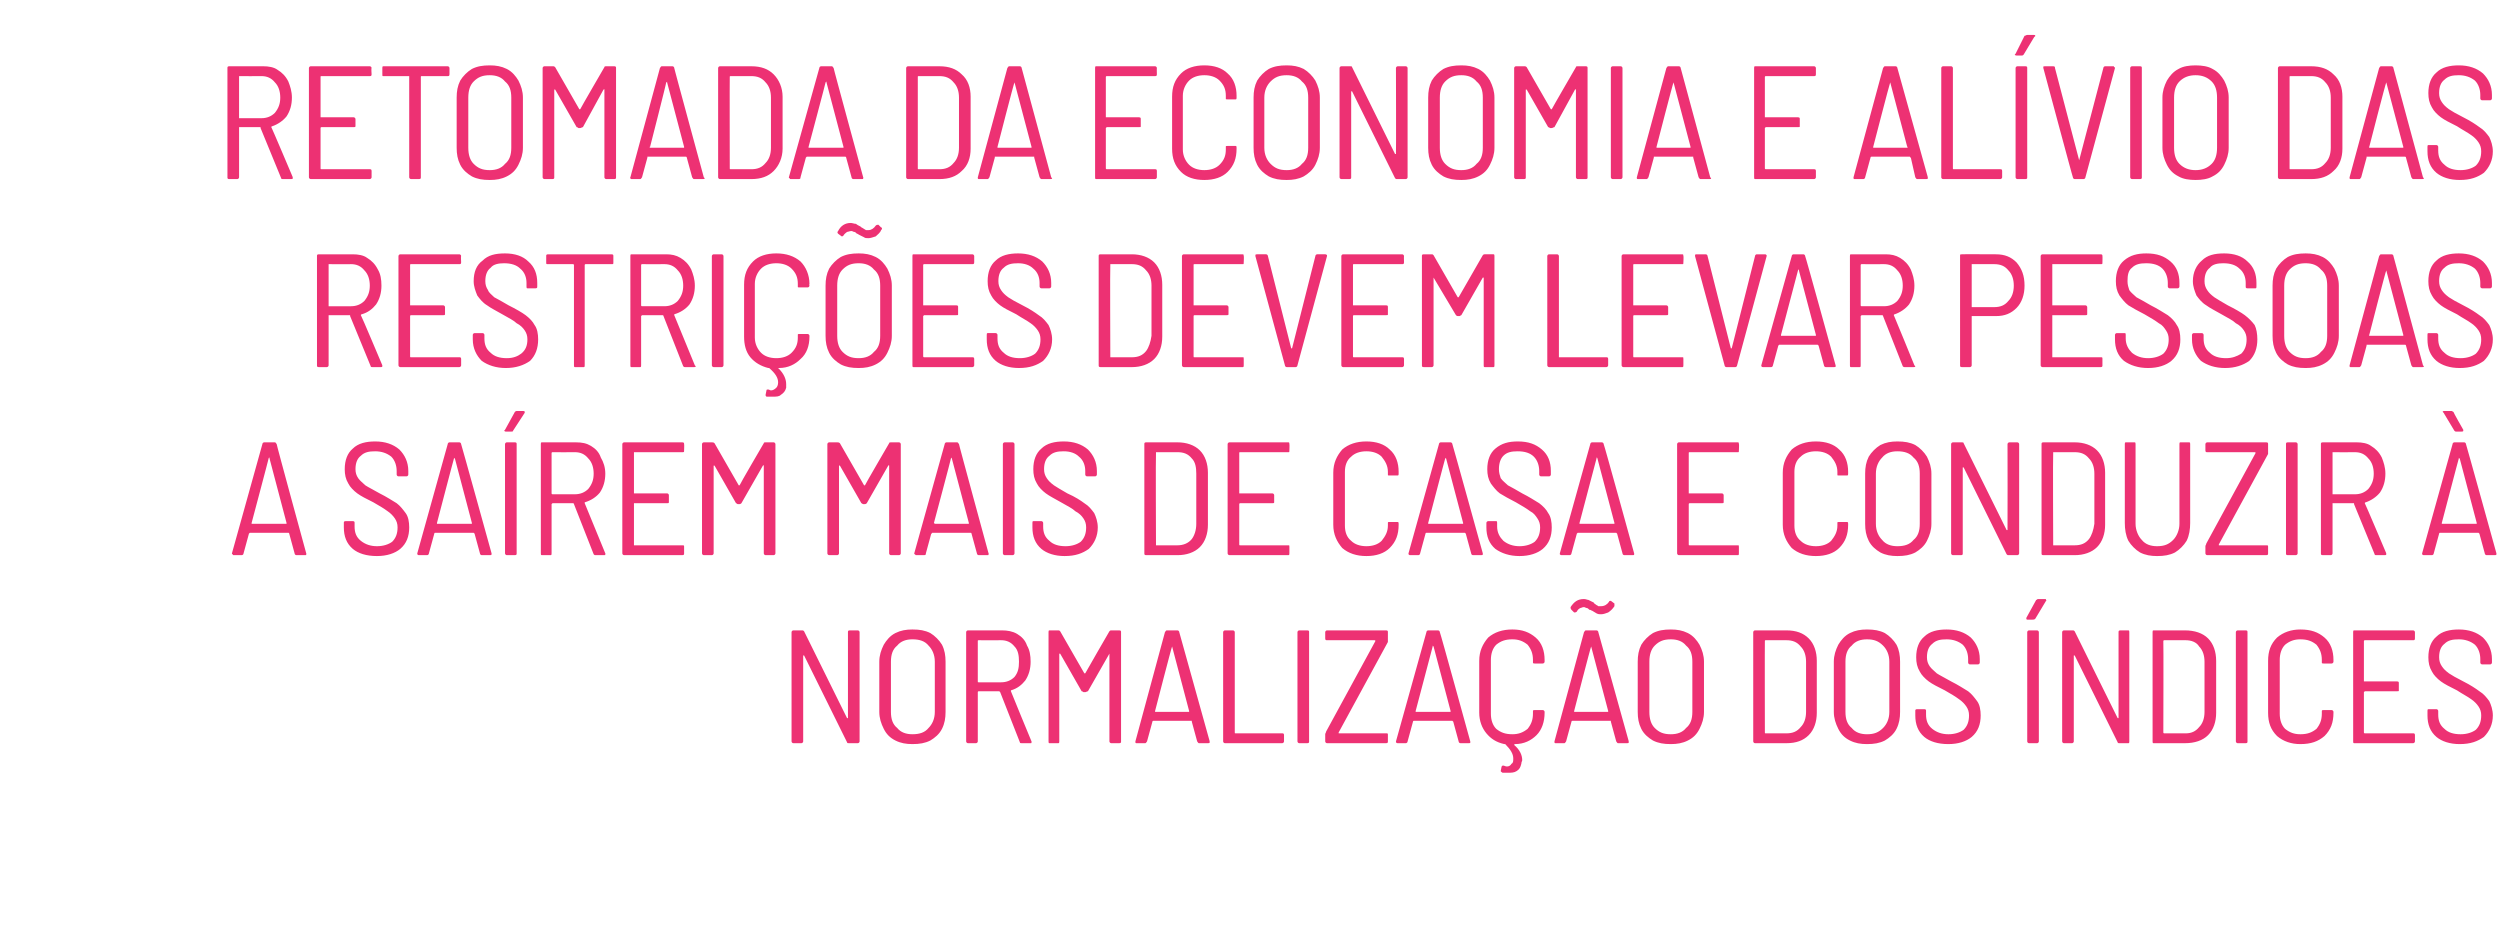
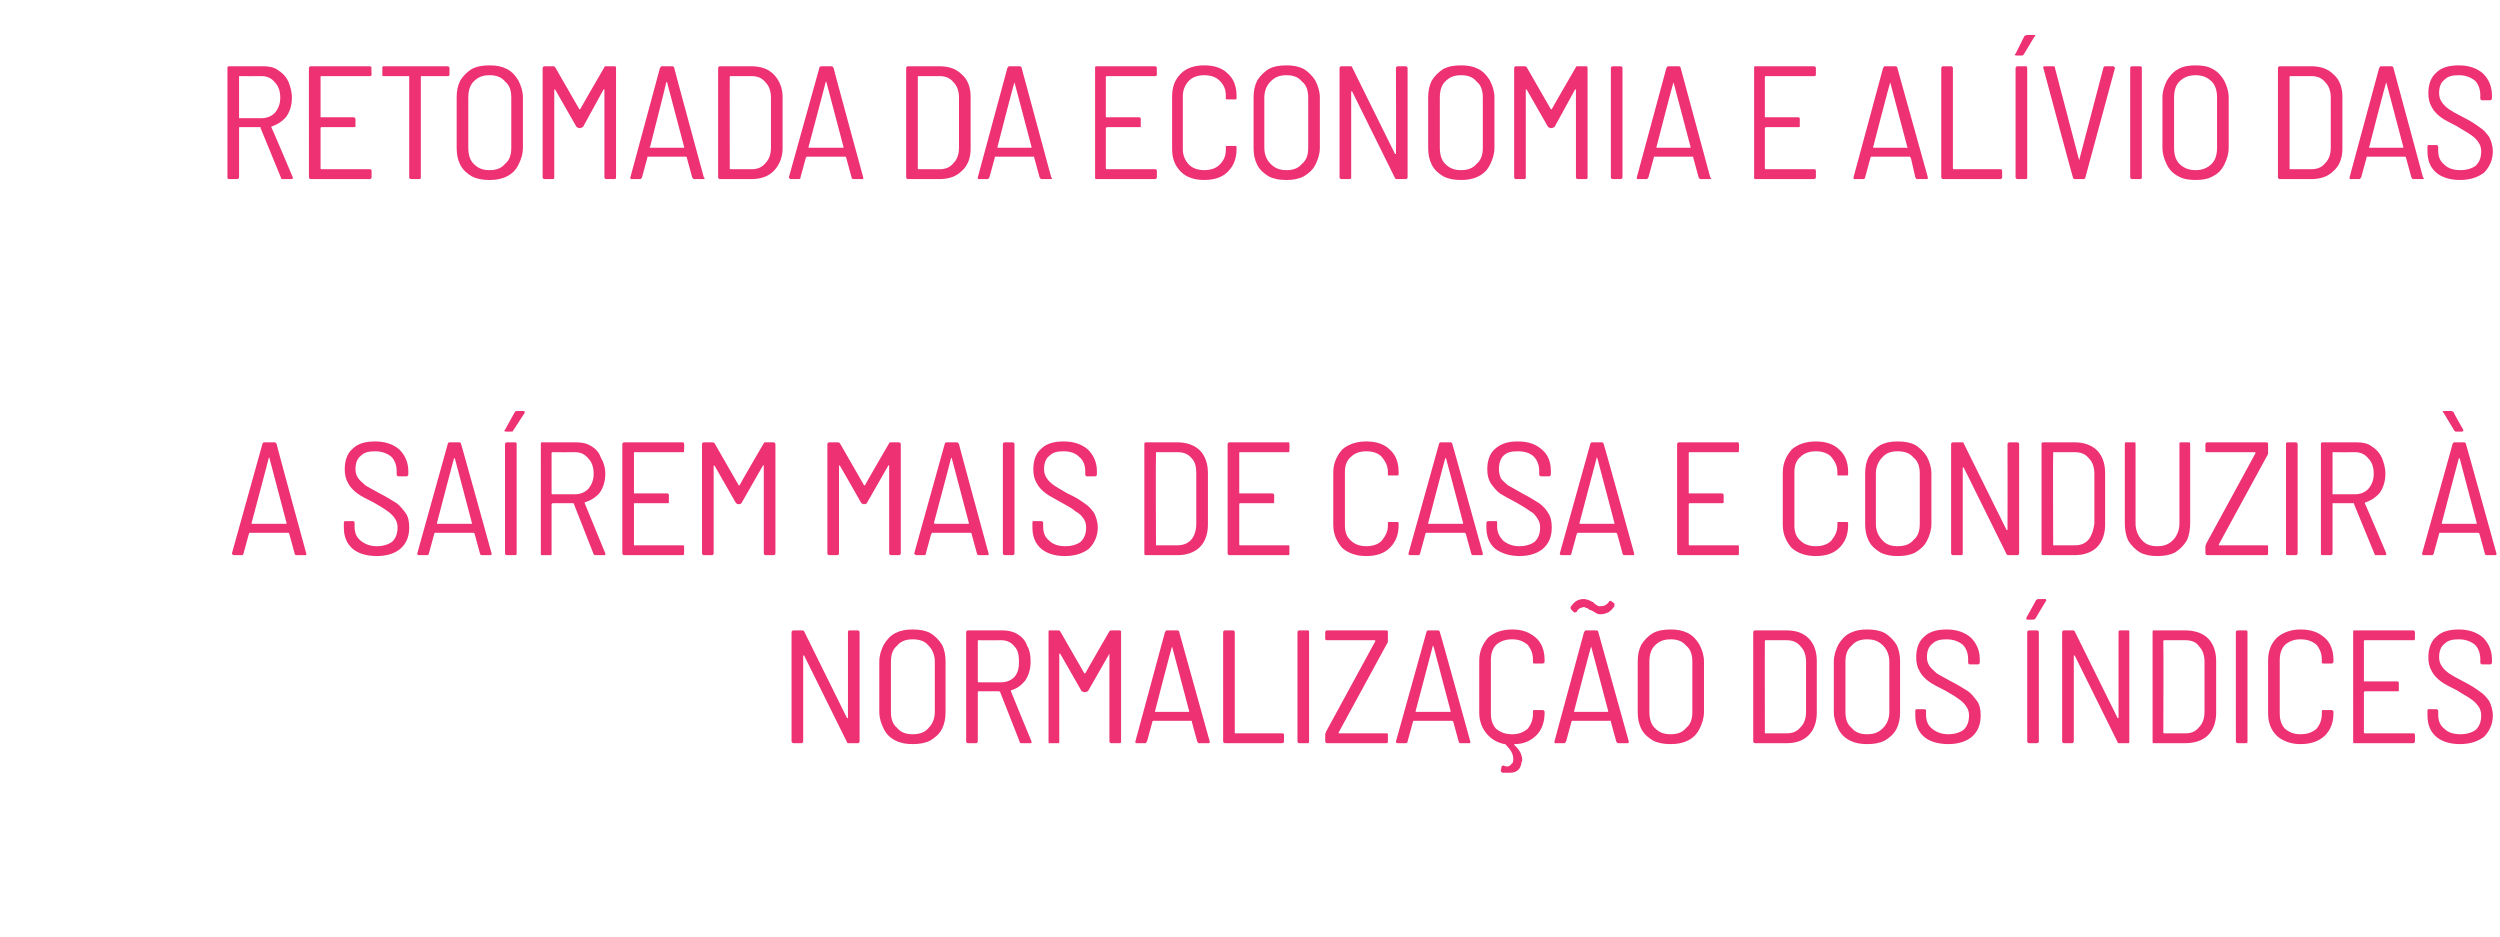
<svg xmlns="http://www.w3.org/2000/svg" version="1.1" width="279.2px" height="104.6px" viewBox="0 -2 279.2 104.6" style="top:-2px">
  <desc>Retomada da economia e alívio das restrições devem levar pessoas a saírem mais de casa e conduzir à normalização dos</desc>
  <defs />
  <g id="Polygon65858">
    <path d="m94.7 68.6c0-.1 0-.2.2-.2h.9c.1 0 .2.1.2.2v12.2c0 .1-.1.2-.2.2h-1c-.1 0-.2 0-.2-.1l-4.8-9.7h-.1v9.6c0 .1-.1.2-.2.2h-.9c-.1 0-.2-.1-.2-.2V68.6c0-.1.1-.2.2-.2h1c.1 0 .1 0 .2.1l4.8 9.7h.1v-9.6s-.02-.02 0 0zm7.2 12.5c-.7 0-1.3-.1-1.9-.4c-.6-.3-1-.7-1.3-1.3c-.3-.6-.5-1.2-.5-1.9v-5.6c0-.7.2-1.3.5-1.9c.3-.5.7-1 1.3-1.3c.6-.3 1.2-.4 1.9-.4c.8 0 1.4.1 2 .4c.5.3 1 .8 1.3 1.3c.3.6.4 1.2.4 1.9v5.6c0 .7-.1 1.3-.4 1.9c-.3.6-.8 1-1.3 1.3c-.6.3-1.2.4-2 .4zm0-1.1c.8 0 1.4-.2 1.8-.7c.4-.4.7-1 .7-1.8v-5.6c0-.8-.3-1.4-.7-1.8c-.4-.5-1-.7-1.8-.7c-.7 0-1.3.2-1.7.7c-.5.4-.7 1-.7 1.8v5.6c0 .8.2 1.4.7 1.8c.4.5 1 .7 1.7.7zm12.2 1c-.1 0-.2 0-.2-.1l-2.2-5.6l-.1-.1h-2.3c-.1 0-.1.1-.1.1v5.5c0 .1-.1.2-.2.2h-.9c-.1 0-.2-.1-.2-.2V68.6c0-.1.1-.2.2-.2h3.8c.6 0 1.2.1 1.7.4c.5.3.9.7 1.1 1.3c.3.5.4 1.1.4 1.8c0 .8-.2 1.5-.6 2.1c-.4.5-.9.9-1.6 1.1v.1c-.02 0 2.3 5.6 2.3 5.6c0 0 .02.06 0 .1c0 .1 0 .1-.1.1h-1zm-4.8-11.5c-.1 0-.1 0-.1.1v4.5c0 .1 0 .1.1.1h2.5c.6 0 1.1-.2 1.5-.6c.4-.5.5-1 .5-1.7c0-.7-.1-1.3-.5-1.7c-.4-.5-.9-.7-1.5-.7c-.04.02-2.5 0-2.5 0c0 0-.02.02 0 0zm14.6-1c.1-.1.1-.1.2-.1h.9c.2 0 .2.1.2.2v12.2c0 .1 0 .2-.2.2h-.9c-.1 0-.2-.1-.2-.2V71c0-.1 0 0 0 0l-2.4 4.2c-.1 0-.2.1-.3.1h-.2s-.1-.1-.2-.1l-2.4-4.2h-.1v9.8c0 .1 0 .2-.1.2h-1c-.1 0-.1-.1-.1-.2V68.6c0-.1 0-.2.1-.2h1c.1 0 .1 0 .2.1l2.7 4.7h.1c.01-.05 2.7-4.7 2.7-4.7c0 0-.01.03 0 0zm10 12.5c-.1 0-.1-.1-.2-.2l-.6-2.2v-.1h-4.3c-.1 0-.1.1-.1.1l-.6 2.2c-.1.1-.1.2-.2.2h-1s-.1 0-.1-.1v-.1l3.3-12.2c.1-.1.1-.2.2-.2h1.2c.1 0 .2.1.2.2l3.4 12.2s-.03.06 0 .1c0 .1-.1.1-.2.1h-1s.04 0 0 0zm-4.9-3.6v.1h3.8v-.1l-1.9-7.2v-.1v.1c-.04-.02-1.9 7.2-1.9 7.2c0 0-.03.02 0 0zm7.8 3.6c-.1 0-.2-.1-.2-.2V68.6c0-.1.1-.2.2-.2h.9c.1 0 .2.1.2.2v11.2c0 .1 0 .1.1.1h5.2c.1 0 .2 0 .2.2v.7c0 .1-.1.2-.2.2h-6.4zm8.3 0c-.1 0-.2-.1-.2-.2V68.6c0-.1.1-.2.2-.2h.9c.2 0 .2.1.2.2v12.2c0 .1 0 .2-.2.2h-.9s.01 0 0 0zm3.1 0c-.1 0-.2-.1-.2-.2v-.8c0-.1.1-.2.1-.3l5.5-10.1c0-.1 0-.1-.1-.1h-5.3c-.1 0-.2 0-.2-.2v-.7c0-.1.1-.2.2-.2h6.6c.2 0 .2.1.2.2v1.1l-5.5 10.1v.1h5.3c.2 0 .2 0 .2.2v.7c0 .1 0 .2-.2.2h-6.6s.03 0 0 0zm14.9 0c-.1 0-.2-.1-.2-.2l-.6-2.2l-.1-.1h-4.3c-.1 0-.1.1-.1.1l-.6 2.2c0 .1-.1.2-.2.2h-.9c-.1 0-.1 0-.2-.1v-.1l3.4-12.2c0-.1.1-.2.2-.2h1.1c.1 0 .2.1.2.2c.03-.04 3.4 12.2 3.4 12.2v.1c0 .1 0 .1-.2.1h-.9s-.02 0 0 0zm-5-3.6v.1h3.9v-.1l-1.9-7.2l-.1-.1v.1l-1.9 7.2s.01.02 0 0zm14.4-5.5c0 .1-.1.2-.2.2h-.9c-.1 0-.2 0-.2-.1v-.3c0-.7-.2-1.2-.6-1.7c-.5-.4-1-.6-1.7-.6c-.8 0-1.3.2-1.8.6c-.4.4-.6 1-.6 1.7v6c0 .7.2 1.3.6 1.7c.5.4 1 .6 1.8.6c.7 0 1.2-.2 1.7-.6c.4-.5.6-1 .6-1.7v-.3c0-.1.1-.1.2-.1h.9c.1 0 .2.1.2.2v.1c0 1-.3 1.9-.9 2.5c-.6.6-1.4 1-2.4 1c-.1 0-.1.1-.1.1c.6.5.9 1.1.9 1.7c0 .1-.1.2-.1.4c-.1.4-.2.6-.5.8c-.3.2-.6.2-1 .2h-.6c-.1-.1-.2-.1-.2-.2l.1-.5l.1-.1h.1c.1 0 .2.1.4.1c.2 0 .4-.1.5-.3c.2-.1.2-.3.2-.6c0-.5-.3-1-.9-1.6h-.1c-.9-.2-1.5-.6-2-1.2c-.5-.6-.8-1.4-.8-2.3v-5.8c0-1.1.4-1.9 1-2.6c.7-.6 1.6-.9 2.7-.9c1.1 0 1.9.3 2.6.9c.7.6 1 1.5 1 2.5v.2s.01.01 0 0zm8.2 9.1c-.1 0-.1-.1-.2-.2l-.6-2.2v-.1h-4.3c-.1 0-.1.1-.1.1l-.6 2.2c-.1.1-.1.2-.2.2h-1s-.1 0-.1-.1v-.1l3.3-12.2c.1-.1.1-.2.2-.2h1.2c.1 0 .2.1.2.2l3.4 12.2s-.03.06 0 .1c0 .1-.1.1-.2.1h-1s.04 0 0 0zm-4.9-3.6v.1h3.8v-.1l-1.9-7.2v-.1v.1c-.04-.02-1.9 7.2-1.9 7.2c0 0-.03.02 0 0zm3-10.8c-.2 0-.3 0-.5-.1c-.2-.1-.3-.2-.5-.3c-.1 0-.1-.1-.3-.1c-.1-.1-.2-.2-.3-.2c-.1 0-.2-.1-.3-.1c-.2 0-.3.1-.4.1c-.2.1-.3.2-.4.4c-.1.1-.2.1-.3.1l-.3-.3c-.1-.1-.1-.2-.1-.3c.4-.6.8-.9 1.5-.9c.2 0 .4.1.5.1l.6.3c0 .1.1.1.2.2c.1.1.2.1.3.2h.3c.4 0 .7-.2.9-.5c0-.1.1-.1.2-.1l.4.3v.3c-.2.3-.4.5-.7.7c-.3.1-.5.2-.8.2zm7.8 14.5c-.8 0-1.4-.1-2-.4c-.5-.3-1-.7-1.3-1.3c-.3-.6-.4-1.2-.4-1.9v-5.6c0-.7.1-1.3.4-1.9c.3-.5.8-1 1.3-1.3c.6-.3 1.2-.4 2-.4c.7 0 1.3.1 1.9.4c.6.3 1 .8 1.3 1.3c.3.6.5 1.2.5 1.9v5.6c0 .7-.2 1.3-.5 1.9c-.3.6-.7 1-1.3 1.3c-.6.3-1.2.4-1.9.4zm0-1.1c.7 0 1.3-.2 1.7-.7c.5-.4.7-1 .7-1.8v-5.6c0-.8-.2-1.4-.7-1.8c-.4-.5-1-.7-1.7-.7c-.8 0-1.3.2-1.8.7c-.4.4-.6 1-.6 1.8v5.6c0 .8.2 1.4.6 1.8c.5.5 1 .7 1.8.7zm9.4 1c-.1 0-.2-.1-.2-.2V68.6c0-.1.1-.2.2-.2h3.5c1.1 0 1.9.3 2.5.9c.6.6.9 1.5.9 2.5v5.8c0 1-.3 1.9-.9 2.5c-.6.6-1.4.9-2.5.9H196s-.02 0 0 0zm1.1-1.2c0 .1 0 .1.1.1h2.3c.7 0 1.2-.2 1.6-.7c.4-.4.6-1 .6-1.7v-5.6c0-.7-.2-1.3-.6-1.7c-.4-.5-.9-.7-1.6-.7h-2.3c-.1 0-.1 0-.1.1c-.02-.01 0 10.2 0 10.2c0 0-.02.01 0 0zm11.4 1.3c-.7 0-1.3-.1-1.9-.4c-.6-.3-1-.7-1.3-1.3c-.3-.6-.5-1.2-.5-1.9v-5.6c0-.7.2-1.3.5-1.9c.3-.5.7-1 1.3-1.3c.6-.3 1.2-.4 1.9-.4c.8 0 1.4.1 2 .4c.5.3 1 .8 1.3 1.3c.3.6.4 1.2.4 1.9v5.6c0 .7-.1 1.3-.4 1.9c-.3.6-.8 1-1.3 1.3c-.6.3-1.2.4-2 .4zm0-1.1c.8 0 1.3-.2 1.8-.7c.4-.4.7-1 .7-1.8v-5.6c0-.8-.3-1.4-.7-1.8c-.5-.5-1-.7-1.8-.7c-.7 0-1.3.2-1.7.7c-.5.4-.7 1-.7 1.8v5.6c0 .8.2 1.4.7 1.8c.4.5 1 .7 1.7.7zm9.1 1.1c-1.2 0-2.1-.3-2.7-.8c-.7-.6-1-1.4-1-2.4v-.5c0-.1 0-.2.2-.2h.8c.2 0 .2.1.2.2v.4c0 .7.2 1.2.7 1.6c.5.4 1.1.6 1.8.6c.7 0 1.3-.2 1.7-.5c.4-.4.6-.9.6-1.6c0-.4-.1-.7-.3-1c-.2-.3-.5-.6-.8-.8c-.4-.3-.9-.6-1.6-1c-.8-.4-1.4-.7-1.8-1c-.4-.3-.8-.7-1-1.1c-.3-.5-.4-1-.4-1.6c0-1 .3-1.8.9-2.3c.6-.6 1.5-.8 2.5-.8c1.1 0 2 .3 2.7.9c.6.6 1 1.4 1 2.4v.4c0 .1-.1.2-.2.2h-.9c-.1 0-.2-.1-.2-.2v-.4c0-.6-.2-1.2-.6-1.6c-.5-.4-1.1-.6-1.8-.6c-.7 0-1.2.1-1.6.5c-.4.3-.6.8-.6 1.5c0 .4.1.7.3 1c.2.3.5.5.8.8c.3.2.9.5 1.6.9c.8.4 1.4.8 1.9 1.1c.4.3.7.7 1 1.1c.3.4.4 1 .4 1.6c0 1-.3 1.8-1 2.4c-.6.5-1.5.8-2.6.8zm9-.1c-.1 0-.2-.1-.2-.2V68.6c0-.1.1-.2.2-.2h.9c.1 0 .2.1.2.2v12.2c0 .1-.1.2-.2.2h-.9s-.02 0 0 0zm-.2-13.8s-.1 0-.1-.1v-.1l1.1-2c.1 0 .1-.1.2-.1h.8c.1 0 .1 0 .1.1c.1 0 0 .1 0 .1l-1.2 2c-.1.1-.2.1-.3.1h-.6s.04.01 0 0zm10.2 1.4c0-.1 0-.2.2-.2h.9c.1 0 .1.1.1.2v12.2c0 .1 0 .2-.1.2h-1c-.1 0-.2 0-.2-.1l-4.8-9.7h-.1v9.6c0 .1-.1.2-.2.2h-.9c-.1 0-.2-.1-.2-.2V68.6c0-.1.1-.2.2-.2h1c.1 0 .1 0 .2.1l4.8 9.7h.1v-9.6s-.03-.02 0 0zm3.9 12.4c-.1 0-.1-.1-.1-.2V68.6c0-.1 0-.2.1-.2h3.5c1.1 0 2 .3 2.6.9c.6.6.9 1.5.9 2.5v5.8c0 1-.3 1.9-.9 2.5c-.6.6-1.5.9-2.6.9h-3.5s.03 0 0 0zm1.1-1.2c0 .1.1.1.1.1h2.4c.6 0 1.1-.2 1.5-.7c.4-.4.6-1 .6-1.7v-5.6c0-.7-.2-1.3-.6-1.7c-.3-.5-.9-.7-1.5-.7h-2.4s-.1 0-.1.1c.03-.01 0 10.2 0 10.2c0 0 .03.01 0 0zm8.3 1.2c-.1 0-.2-.1-.2-.2V68.6c0-.1.1-.2.2-.2h.9c.2 0 .2.1.2.2v12.2c0 .1 0 .2-.2.2h-.9s.03 0 0 0zm7 .1c-1 0-1.9-.3-2.6-.9c-.7-.7-1-1.5-1-2.6v-5.8c0-1.1.3-1.9 1-2.6c.7-.6 1.6-.9 2.6-.9c1.2 0 2 .3 2.7.9c.7.6 1 1.5 1 2.5v.2c0 .1-.1.2-.2.2h-.9c-.1 0-.2 0-.2-.1v-.3c0-.7-.2-1.2-.6-1.7c-.5-.4-1-.6-1.8-.6c-.7 0-1.2.2-1.7.6c-.4.4-.6 1-.6 1.7v6c0 .7.2 1.3.6 1.7c.5.4 1 .6 1.7.6c.8 0 1.3-.2 1.8-.6c.4-.5.6-1 .6-1.7v-.3c0-.1.1-.1.2-.1h.9c.1 0 .2.1.2.2v.1c0 1.1-.3 1.9-1 2.6c-.7.6-1.5.9-2.7.9zm12.8-11.8c0 .2-.1.2-.2.2h-5.4s-.1 0-.1.1v4.5h3.7c.2 0 .2.1.2.2v.8c0 .1 0 .1-.2.1h-3.6l-.1.1v4.5c0 .1.1.1.1.1h5.4c.1 0 .2 0 .2.2v.7c0 .1-.1.2-.2.2h-6.6c-.1 0-.1-.1-.1-.2V68.6c0-.1 0-.2.1-.2h6.6c.1 0 .2.1.2.2v.7s-.01.04 0 0zm5 11.8c-1.1 0-2-.3-2.6-.8c-.7-.6-1-1.4-1-2.4v-.5c0-.1 0-.2.1-.2h.9c.1 0 .2.1.2.2v.4c0 .7.2 1.2.7 1.6c.4.4 1 .6 1.8.6c.7 0 1.3-.2 1.7-.5c.4-.4.6-.9.6-1.6c0-.4-.1-.7-.3-1c-.2-.3-.5-.6-.8-.8c-.4-.3-1-.6-1.6-1c-.8-.4-1.4-.7-1.8-1c-.4-.3-.8-.7-1-1.1c-.3-.5-.4-1-.4-1.6c0-1 .3-1.8.9-2.3c.6-.6 1.5-.8 2.5-.8c1.1 0 2 .3 2.7.9c.6.6 1 1.4 1 2.4v.4c0 .1-.1.2-.2.2h-.9c-.1 0-.2-.1-.2-.2v-.4c0-.6-.2-1.2-.6-1.6c-.5-.4-1.1-.6-1.8-.6c-.7 0-1.2.1-1.6.5c-.4.3-.6.8-.6 1.5c0 .4.1.7.3 1c.2.3.4.5.8.8c.3.2.8.5 1.6.9c.8.4 1.4.8 1.8 1.1c.5.3.8.7 1.1 1.1c.2.4.4 1 .4 1.6c0 1-.4 1.8-1 2.4c-.7.5-1.5.8-2.7.8z" stroke="none" fill="#ed3173" />
  </g>
  <g id="Polygon65857">
    <path d="m33.1 60c-.1 0-.2-.1-.2-.2l-.6-2.2s0-.1-.1-.1h-4.3l-.1.1l-.6 2.2c0 .1-.1.2-.2.2h-.9c-.1 0-.1 0-.1-.1c-.1 0-.1 0-.1-.1l3.4-12.2c0-.1.1-.2.2-.2h1.2c.1 0 .1.1.2.2c-.05-.04 3.3 12.2 3.3 12.2c0 0 .03.06 0 .1c0 .1 0 .1-.1.1h-1zm-5-3.6v.1h3.9v-.1l-1.9-7.2v-.1c-.1 0-.1.1-.1.1c.02-.02-1.9 7.2-1.9 7.2c0 0 .03.02 0 0zm14 3.7c-1.2 0-2.1-.3-2.7-.8c-.7-.6-1-1.4-1-2.4v-.5c0-.1 0-.2.2-.2h.8c.2 0 .2.1.2.2v.4c0 .7.2 1.2.7 1.6c.5.4 1.1.6 1.8.6c.7 0 1.3-.2 1.7-.5c.4-.4.6-.9.6-1.6c0-.4-.1-.7-.3-1c-.2-.3-.5-.6-.8-.8c-.4-.3-.9-.6-1.6-1c-.8-.4-1.4-.7-1.8-1c-.4-.3-.8-.7-1-1.1c-.3-.5-.4-1-.4-1.6c0-1 .3-1.8.9-2.3c.6-.6 1.5-.8 2.5-.8c1.1 0 2 .3 2.7.9c.6.6 1 1.4 1 2.4v.4c0 .1-.1.2-.2.2h-.9c-.1 0-.2-.1-.2-.2v-.4c0-.6-.2-1.2-.6-1.6c-.5-.4-1.1-.6-1.8-.6c-.7 0-1.2.1-1.6.5c-.4.3-.6.8-.6 1.5c0 .4.1.7.3 1c.2.3.5.5.8.8c.3.2.9.5 1.6.9c.8.4 1.4.8 1.9 1.1c.4.3.7.7 1 1.1c.3.4.4 1 .4 1.6c0 1-.3 1.8-1 2.4c-.6.5-1.5.8-2.6.8zm11.7-.1c-.1 0-.2-.1-.2-.2l-.6-2.2l-.1-.1h-4.3c-.1 0-.1.1-.1.1l-.6 2.2c0 .1-.1.2-.2.2h-.9c-.1 0-.1 0-.2-.1v-.1L50 47.6c0-.1.1-.2.2-.2h1.1c.1 0 .2.1.2.2c.01-.04 3.4 12.2 3.4 12.2v.1c0 .1-.1.1-.2.1h-.9s-.04 0 0 0zm-5-3.6v.1h3.9v-.1l-1.9-7.2c-.1 0-.1-.1-.1-.1v.1c-.01-.02-1.9 7.2-1.9 7.2c0 0 0 .02 0 0zm7.8 3.6c-.1 0-.2-.1-.2-.2V47.6c0-.1.1-.2.2-.2h.9c.2 0 .2.1.2.2v12.2c0 .1 0 .2-.2.2h-.9s.03 0 0 0zm-.1-13.8c-.1 0-.1 0-.2-.1l.1-.1l1.1-2s.1-.1.2-.1h.7c.1 0 .2 0 .2.1v.1l-1.3 2c0 .1-.1.1-.2.1h-.6s-.02.01 0 0zm10 13.8c-.1 0-.1 0-.2-.1l-2.2-5.6s0-.1-.1-.1h-2.3l-.1.1v5.5c0 .1 0 .2-.1.2h-1c-.1 0-.1-.1-.1-.2V47.6c0-.1 0-.2.1-.2h3.8c.7 0 1.2.1 1.7.4c.5.3.9.7 1.1 1.3c.3.5.5 1.1.5 1.8c0 .8-.2 1.5-.6 2.1c-.4.5-1 .9-1.7 1.1v.1l2.3 5.6s.04.06 0 .1c0 .1 0 .1-.1.1h-1s.03 0 0 0zm-4.8-11.5s-.1 0-.1.1v4.5c0 .1.1.1.1.1h2.5c.6 0 1.1-.2 1.5-.6c.4-.5.6-1 .6-1.7c0-.7-.2-1.3-.6-1.7c-.4-.5-.9-.7-1.5-.7c-.01.02-2.5 0-2.5 0c0 0 0 .02 0 0zm14.7-.2c0 .2 0 .2-.2.2h-5.4v4.6h3.7c.1 0 .2.1.2.2v.8c0 .1-.1.1-.2.1h-3.7v4.7h5.4c.2 0 .2 0 .2.2v.7c0 .1 0 .2-.2.2h-6.5c-.1 0-.2-.1-.2-.2V47.6c0-.1.1-.2.2-.2h6.5c.2 0 .2.1.2.2c.03-.02 0 .7 0 .7c0 0 .03.04 0 0zm8.9-.8c0-.1.1-.1.2-.1h.9c.1 0 .2.1.2.2v12.2c0 .1-.1.2-.2.2h-.9c-.1 0-.2-.1-.2-.2V50c0-.1-.1 0-.1 0l-2.4 4.2s-.1.1-.2.1h-.2c-.1 0-.1-.1-.2-.1L79.8 50h-.1v9.8c0 .1-.1.2-.2.2h-.9c-.1 0-.2-.1-.2-.2V47.6c0-.1.1-.2.2-.2h.9c.1 0 .2 0 .3.1l2.7 4.7h.1c-.02-.05 2.7-4.7 2.7-4.7c0 0-.04.03 0 0zm14 0c0-.1.1-.1.2-.1h.9c.1 0 .2.1.2.2v12.2c0 .1-.1.2-.2.2h-.9c-.1 0-.2-.1-.2-.2V50c0-.1-.1 0-.1 0l-2.4 4.2s-.1.1-.2.1h-.2c-.1 0-.1-.1-.2-.1L93.8 50h-.1v9.8c0 .1-.1.2-.2.2h-.9c-.1 0-.2-.1-.2-.2V47.6c0-.1.1-.2.2-.2h.9c.1 0 .2 0 .3.1l2.7 4.7h.1c-.01-.05 2.7-4.7 2.7-4.7c0 0-.03.03 0 0zm10 12.5c-.1 0-.2-.1-.2-.2l-.6-2.2s0-.1-.1-.1h-4.3s0 .1-.1.1l-.6 2.2c0 .1 0 .2-.2.2h-.9s-.1 0-.1-.1c-.1 0-.1 0-.1-.1l3.4-12.2c0-.1.1-.2.2-.2h1.2c.1 0 .1.1.2.2c-.04-.04 3.3 12.2 3.3 12.2c0 0 .05.06 0 .1c0 .1 0 .1-.1.1h-1s.01 0 0 0zm-5-3.6l.1.1h3.8v-.1l-1.9-7.2v-.1l-.1.1c.03-.02-1.9 7.2-1.9 7.2c0 0 .04.02 0 0zm7.9 3.6c-.1 0-.2-.1-.2-.2V47.6c0-.1.1-.2.2-.2h.9c.1 0 .2.1.2.2v12.2c0 .1-.1.2-.2.2h-.9s-.03 0 0 0zm6.7.1c-1.1 0-2-.3-2.6-.8c-.7-.6-1-1.4-1-2.4v-.5c0-.1 0-.2.1-.2h.9c.1 0 .2.1.2.2v.4c0 .7.2 1.2.7 1.6c.4.4 1 .6 1.8.6c.7 0 1.3-.2 1.7-.5c.4-.4.6-.9.6-1.6c0-.4-.1-.7-.3-1c-.2-.3-.5-.6-.9-.8c-.3-.3-.9-.6-1.6-1c-.7-.4-1.3-.7-1.7-1c-.4-.3-.8-.7-1-1.1c-.3-.5-.4-1-.4-1.6c0-1 .3-1.8.9-2.3c.6-.6 1.5-.8 2.5-.8c1.1 0 2 .3 2.7.9c.6.6 1 1.4 1 2.4v.4c0 .1-.1.2-.2.2h-.9c-.1 0-.2-.1-.2-.2v-.4c0-.6-.2-1.2-.7-1.6c-.4-.4-1-.6-1.7-.6c-.7 0-1.2.1-1.6.5c-.4.3-.6.8-.6 1.5c0 .4.1.7.3 1c.2.3.4.5.8.8c.3.2.8.5 1.5.9c.9.4 1.5.8 1.9 1.1c.5.3.8.7 1.1 1.1c.2.4.4 1 .4 1.6c0 1-.4 1.8-1 2.4c-.7.5-1.5.8-2.7.8zm9.1-.1c-.2 0-.2-.1-.2-.2V47.6c0-.1 0-.2.2-.2h3.5c1 0 1.9.3 2.5.9c.6.6.9 1.5.9 2.5v5.8c0 1-.3 1.9-.9 2.5c-.6.6-1.5.9-2.5.9H128s-.04 0 0 0zm1.1-1.2v.1h2.4c.6 0 1.2-.2 1.6-.7c.3-.4.5-1 .5-1.7v-5.6c0-.7-.1-1.3-.5-1.7c-.4-.5-.9-.7-1.6-.7h-2.4v.1c-.04-.01 0 10.2 0 10.2c0 0-.04.01 0 0zM144 48.3c0 .2 0 .2-.1.2h-5.4c-.1 0-.1 0-.1.1v4.5h3.7c.1 0 .2.1.2.2v.8c0 .1-.1.1-.2.1h-3.6c-.1 0-.1.1-.1.1v4.5c0 .1 0 .1.1.1h5.4c.1 0 .1 0 .1.2v.7c0 .1 0 .2-.1.2h-6.6c-.1 0-.2-.1-.2-.2V47.6c0-.1.1-.2.2-.2h6.6c.1 0 .1.1.1.2c.03-.02 0 .7 0 .7c0 0 .03.04 0 0zm8.6 11.8c-1.1 0-2-.3-2.7-.9c-.6-.7-1-1.5-1-2.6v-5.8c0-1.1.4-1.9 1-2.6c.7-.6 1.6-.9 2.7-.9c1.1 0 2 .3 2.6.9c.7.6 1 1.5 1 2.5v.2c0 .1 0 .2-.1.2h-1c-.1 0-.1 0-.1-.1v-.3c0-.7-.3-1.2-.7-1.7c-.4-.4-1-.6-1.7-.6c-.7 0-1.3.2-1.7.6c-.5.4-.7 1-.7 1.7v6c0 .7.2 1.3.7 1.7c.4.4 1 .6 1.7.6c.7 0 1.3-.2 1.7-.6c.4-.5.7-1 .7-1.7v-.3c0-.1 0-.1.1-.1h1c.1 0 .1.1.1.2v.1c0 1.1-.3 1.9-1 2.6c-.6.6-1.5.9-2.6.9zm11.9-.1c-.1 0-.2-.1-.2-.2l-.6-2.2l-.1-.1h-4.3c-.1 0-.1.1-.1.1l-.6 2.2c0 .1-.1.2-.2.2h-.9c-.1 0-.1 0-.2-.1v-.1l3.4-12.2c0-.1.1-.2.2-.2h1.1c.1 0 .2.1.2.2c.01-.04 3.4 12.2 3.4 12.2v.1c0 .1-.1.1-.2.1h-.9s-.04 0 0 0zm-5-3.6v.1h3.9v-.1l-1.9-7.2c-.1 0-.1-.1-.1-.1v.1c-.01-.02-1.9 7.2-1.9 7.2c0 0 0 .02 0 0zm10.2 3.7c-1.1 0-2-.3-2.7-.8c-.7-.6-1-1.4-1-2.4v-.5c0-.1.1-.2.2-.2h.9c.1 0 .1.1.1.2v.4c0 .7.3 1.2.7 1.6c.5.4 1.1.6 1.8.6c.7 0 1.3-.2 1.7-.5c.4-.4.6-.9.6-1.6c0-.4-.1-.7-.3-1c-.2-.3-.4-.6-.8-.8c-.4-.3-.9-.6-1.6-1c-.8-.4-1.3-.7-1.8-1c-.4-.3-.7-.7-1-1.1c-.3-.5-.4-1-.4-1.6c0-1 .3-1.8.9-2.3c.7-.6 1.5-.8 2.5-.8c1.2 0 2 .3 2.7.9c.7.6 1 1.4 1 2.4v.4c0 .1-.1.2-.2.2h-.9c-.1 0-.2-.1-.2-.2v-.4c0-.6-.2-1.2-.6-1.6c-.4-.4-1-.6-1.8-.6c-.7 0-1.2.1-1.6.5c-.3.3-.5.8-.5 1.5c0 .4.1.7.2 1c.2.3.5.5.8.8c.4.2.9.5 1.6.9c.8.4 1.4.8 1.9 1.1c.4.3.8.7 1 1.1c.3.4.4 1 .4 1.6c0 1-.3 1.8-1 2.4c-.6.5-1.5.8-2.6.8zm11.7-.1c-.1 0-.2-.1-.2-.2l-.6-2.2l-.1-.1h-4.3l-.1.1l-.6 2.2c0 .1-.1.2-.2.2h-.9c-.1 0-.1 0-.2-.1v-.1l3.4-12.2c0-.1.1-.2.2-.2h1.1c.1 0 .2.1.2.2c.03-.04 3.4 12.2 3.4 12.2c0 0 .02.06 0 .1c0 .1 0 .1-.2.1h-.9s-.02 0 0 0zm-5-3.6v.1h3.9v-.1l-1.9-7.2s0-.1-.1-.1v.1l-1.9 7.2s.02.02 0 0zm17.8-8.1c0 .2 0 .2-.1.2h-5.4c-.1 0-.1 0-.1.1v4.5h3.7c.1 0 .2.1.2.2v.8c0 .1-.1.1-.2.1h-3.6c-.1 0-.1.1-.1.1v4.5c0 .1 0 .1.1.1h5.4c.1 0 .1 0 .1.2v.7c0 .1 0 .2-.1.2h-6.6c-.1 0-.2-.1-.2-.2V47.6c0-.1.1-.2.2-.2h6.6c.1 0 .1.1.1.2c.04-.02 0 .7 0 .7c0 0 .04.04 0 0zm8.6 11.8c-1.1 0-2-.3-2.7-.9c-.6-.7-1-1.5-1-2.6v-5.8c0-1.1.4-1.9 1-2.6c.7-.6 1.6-.9 2.7-.9c1.1 0 2 .3 2.6.9c.7.6 1 1.5 1 2.5v.2c0 .1 0 .2-.1.2h-1c-.1 0-.1 0-.1-.1v-.3c0-.7-.3-1.2-.7-1.7c-.4-.4-1-.6-1.7-.6c-.7 0-1.3.2-1.7.6c-.5.4-.7 1-.7 1.7v6c0 .7.2 1.3.7 1.7c.4.4 1 .6 1.7.6c.7 0 1.3-.2 1.7-.6c.4-.5.7-1 .7-1.7v-.3c0-.1 0-.1.1-.1h1c.1 0 .1.1.1.2v.1c0 1.1-.3 1.9-1 2.6c-.6.6-1.5.9-2.6.9zm9.1 0c-.7 0-1.3-.1-1.9-.4c-.5-.3-1-.7-1.3-1.3c-.3-.6-.4-1.2-.4-1.9v-5.6c0-.7.1-1.3.4-1.9c.3-.5.8-1 1.3-1.3c.6-.3 1.2-.4 1.9-.4c.8 0 1.4.1 2 .4c.5.3 1 .8 1.3 1.3c.3.6.5 1.2.5 1.9v5.6c0 .7-.2 1.3-.5 1.9c-.3.6-.8 1-1.3 1.3c-.6.3-1.2.4-2 .4zm0-1.1c.8 0 1.4-.2 1.8-.7c.5-.4.7-1 .7-1.8v-5.6c0-.8-.2-1.4-.7-1.8c-.4-.5-1-.7-1.8-.7c-.7 0-1.3.2-1.7.7c-.4.4-.7 1-.7 1.8v5.6c0 .8.3 1.4.7 1.8c.4.5 1 .7 1.7.7zm12.3-11.4c0-.1.1-.2.2-.2h.9c.1 0 .2.1.2.2v12.2c0 .1-.1.2-.2.2h-1c-.1 0-.1 0-.2-.1l-4.8-9.7h-.1v9.6c0 .1 0 .2-.2.2h-.9c-.1 0-.2-.1-.2-.2V47.6c0-.1.1-.2.2-.2h1c.1 0 .2 0 .2.1l4.8 9.7h.1c.02-.03 0-9.6 0-9.6c0 0 .01-.02 0 0zm4 12.4c-.2 0-.2-.1-.2-.2V47.6c0-.1 0-.2.2-.2h3.5c1 0 1.9.3 2.5.9c.6.6.9 1.5.9 2.5v5.8c0 1-.3 1.9-.9 2.5c-.6.6-1.5.9-2.5.9h-3.5s-.03 0 0 0zm1.1-1.2v.1h2.4c.7 0 1.2-.2 1.6-.7c.3-.4.5-1 .6-1.7v-5.6c0-.7-.2-1.3-.6-1.7c-.4-.5-.9-.7-1.6-.7h-2.4v.1c-.04-.01 0 10.2 0 10.2c0 0-.04.01 0 0zm11.6 1.3c-.7 0-1.3-.1-1.9-.4c-.5-.3-1-.8-1.3-1.3c-.3-.6-.4-1.3-.4-2v-8.8c0-.1 0-.2.1-.2h1c.1 0 .1.1.1.2v8.9c0 .7.3 1.4.7 1.8c.4.5 1 .7 1.7.7c.8 0 1.3-.2 1.8-.7c.4-.4.7-1.1.7-1.8v-8.9c0-.1 0-.2.1-.2h1c.1 0 .1.1.1.2v8.8c0 .7-.1 1.4-.4 2c-.3.5-.8 1-1.3 1.3c-.6.3-1.2.4-2 .4zm5.6-.1c-.1 0-.2-.1-.2-.2v-.8c0-.1.1-.2.1-.3l5.5-10.1c0-.1 0-.1-.1-.1h-5.3c-.1 0-.2 0-.2-.2v-.7c0-.1.1-.2.2-.2h6.6c.2 0 .2.1.2.2v1.1l-5.5 10.1v.1h5.3c.2 0 .2 0 .2.2v.7c0 .1 0 .2-.2.2h-6.6s.03 0 0 0zm9 0c-.2 0-.2-.1-.2-.2V47.6c0-.1 0-.2.2-.2h.9c.1 0 .2.1.2.2v12.2c0 .1-.1.2-.2.2h-.9s-.05 0 0 0zm9.9 0c-.1 0-.2 0-.2-.1l-2.3-5.6v-.1h-2.4v5.6c0 .1-.1.2-.2.2h-.9c-.2 0-.2-.1-.2-.2V47.6c0-.1 0-.2.2-.2h3.8c.6 0 1.2.1 1.6.4c.5.3.9.7 1.2 1.3c.2.5.4 1.1.4 1.8c0 .8-.2 1.5-.6 2.1c-.4.5-1 .9-1.6 1.1c-.1 0-.1.1-.1.1c.03 0 2.4 5.6 2.4 5.6c0 0-.03.06 0 .1c0 .1-.1.1-.2.1h-.9s-.05 0 0 0zm-4.9-11.5v4.7h2.5c.6 0 1.1-.2 1.5-.6c.4-.5.6-1 .6-1.7c0-.7-.2-1.3-.6-1.7c-.4-.5-.9-.7-1.5-.7c.01.02-2.5 0-2.5 0c0 0 .03.02 0 0zM277.7 60c-.1 0-.2-.1-.2-.2l-.6-2.2l-.1-.1h-4.3c-.1 0-.1.1-.1.1l-.6 2.2c0 .1-.1.2-.2.2h-.9c-.1 0-.1 0-.2-.1v-.1l3.4-12.2c0-.1.1-.2.2-.2h1.1c.1 0 .2.1.2.2c.01-.04 3.4 12.2 3.4 12.2v.1c0 .1-.1.1-.2.1h-.9s-.04 0 0 0zm-5-3.6v.1h3.9v-.1l-1.9-7.2c-.1 0-.1-.1-.1-.1v.1c-.01-.02-1.9 7.2-1.9 7.2c0 0 0 .02 0 0zm2.4-10.4v.1c0 .1-.1.1-.2.1h-.6c-.1 0-.1 0-.2-.1l-1.2-2l-.1-.1c0-.1.1-.1.2-.1h.8c.1 0 .1.1.2.1c-.03.03 1.1 2 1.1 2c0 0-.05 0 0 0z" stroke="none" fill="#ed3173" />
  </g>
  <g id="Polygon65856">
-     <path d="m41.6 39c-.1 0-.2 0-.2-.1l-2.3-5.6v-.1h-2.4v5.6c0 .1-.1.2-.2.2h-.9c-.2 0-.2-.1-.2-.2V26.6c0-.1 0-.2.2-.2h3.8c.6 0 1.2.1 1.6.4c.5.3.9.7 1.2 1.3c.3.5.4 1.1.4 1.8c0 .8-.2 1.5-.6 2.1c-.4.5-.9.9-1.6 1.1c-.1 0-.1.1-.1.1c.04 0 2.4 5.6 2.4 5.6c0 0-.02.06 0 .1c0 .1-.1.1-.2.1h-.9s-.04 0 0 0zm-4.9-11.5v4.7h2.5c.6 0 1.1-.2 1.5-.6c.4-.5.6-1 .6-1.7c0-.7-.2-1.3-.6-1.7c-.4-.5-.9-.7-1.5-.7c.02.02-2.5 0-2.5 0c0 0 .04.02 0 0zm14.8-.2c0 .2-.1.2-.2.2h-5.4c-.1 0-.1 0-.1.1v4.5h3.7c.1 0 .2.1.2.2v.8c0 .1-.1.1-.2.1h-3.6c-.1 0-.1.1-.1.1v4.5c0 .1 0 .1.1.1h5.4c.1 0 .2 0 .2.2v.7c0 .1-.1.2-.2.2h-6.6c-.1 0-.2-.1-.2-.2V26.6c0-.1.1-.2.2-.2h6.6c.1 0 .2.1.2.2c-.04-.02 0 .7 0 .7c0 0-.04.04 0 0zm5 11.8c-1.1 0-2-.3-2.7-.8c-.6-.6-1-1.4-1-2.4v-.5c0-.1.1-.2.2-.2h.9c.1 0 .2.1.2.2v.4c0 .7.2 1.2.7 1.6c.4.4 1 .6 1.8.6c.7 0 1.2-.2 1.6-.5c.5-.4.7-.9.7-1.6c0-.4-.1-.7-.3-1c-.2-.3-.5-.6-.9-.8c-.3-.3-.9-.6-1.6-1c-.7-.4-1.3-.7-1.7-1c-.5-.3-.8-.7-1.1-1.1c-.2-.5-.4-1-.4-1.6c0-1 .3-1.8 1-2.3c.6-.6 1.4-.8 2.5-.8c1.1 0 2 .3 2.6.9c.7.6 1 1.4 1 2.4v.4c0 .1 0 .2-.2.2h-.9c-.1 0-.1-.1-.1-.2v-.4c0-.6-.2-1.2-.7-1.6c-.4-.4-1-.6-1.8-.6c-.6 0-1.2.1-1.5.5c-.4.3-.6.8-.6 1.5c0 .4.1.7.3 1c.1.3.4.5.7.8c.4.2.9.5 1.6.9c.8.4 1.5.8 1.9 1.1c.4.3.8.7 1 1.1c.3.4.4 1 .4 1.6c0 1-.3 1.8-.9 2.4c-.7.5-1.6.8-2.7.8zm11.8-12.7c.2 0 .2.1.2.2v.7c0 .2 0 .2-.2.2h-2.9s-.1 0-.1.1v11.2c0 .1 0 .2-.1.2h-1c-.1 0-.1-.1-.1-.2V27.6c0-.1-.1-.1-.1-.1h-2.8c-.2 0-.2 0-.2-.2v-.7c0-.1 0-.2.2-.2h7.1s.04 0 0 0zM76.5 39c-.1 0-.1 0-.2-.1l-2.2-5.6s0-.1-.1-.1h-2.3l-.1.1v5.5c0 .1 0 .2-.1.2h-1c-.1 0-.1-.1-.1-.2V26.6c0-.1 0-.2.1-.2h3.9c.6 0 1.1.1 1.6.4c.5.3.9.7 1.2 1.3c.2.5.4 1.1.4 1.8c0 .8-.2 1.5-.6 2.1c-.4.5-1 .9-1.7 1.1v.1l2.3 5.6l.1.1c0 .1-.1.1-.2.1h-1s.03 0 0 0zm-4.8-11.5s-.1 0-.1.1v4.5c0 .1.1.1.1.1h2.5c.6 0 1.1-.2 1.5-.6c.4-.5.6-1 .6-1.7c0-.7-.2-1.3-.6-1.7c-.4-.5-.9-.7-1.5-.7c-.01.02-2.5 0-2.5 0c0 0 .01.02 0 0zm8 11.5c-.1 0-.2-.1-.2-.2V26.6c0-.1.1-.2.2-.2h.9c.1 0 .2.1.2.2v12.2c0 .1-.1.2-.2.2h-.9s-.02 0 0 0zm10.7-9.1c0 .1-.1.2-.2.2h-.9c-.2 0-.2 0-.2-.1v-.3c0-.7-.2-1.2-.7-1.7c-.4-.4-1-.6-1.7-.6c-.7 0-1.3.2-1.7.6c-.4.4-.7 1-.7 1.7v6c0 .7.3 1.3.7 1.7c.4.4 1 .6 1.7.6c.7 0 1.3-.2 1.7-.6c.5-.5.7-1 .7-1.7v-.3c0-.1 0-.1.2-.1h.9c.1 0 .2.1.2.2v.1c0 1-.3 1.9-1 2.5c-.6.6-1.4 1-2.4 1c-.1 0-.1.1 0 .1c.5.5.8 1.1.8 1.7v.4c-.1.4-.3.6-.6.8c-.2.2-.5.2-.9.2h-.7c-.1-.1-.1-.1-.1-.2l.1-.5s0-.1.1-.1h.1c.1 0 .2.1.3.1c.2 0 .4-.1.6-.3c.1-.1.2-.3.2-.6c0-.5-.3-1-1-1.6h-.1c-.8-.2-1.5-.6-2-1.2c-.5-.6-.7-1.4-.7-2.3v-5.8c0-1.1.3-1.9 1-2.6c.6-.6 1.5-.9 2.6-.9c1.1 0 2 .3 2.7.9c.6.6 1 1.5 1 2.5c-.04.05 0 .2 0 .2c0 0-.04.01 0 0zm5.5 9.2c-.8 0-1.4-.1-2-.4c-.5-.3-1-.7-1.3-1.3c-.3-.6-.4-1.2-.4-1.9v-5.6c0-.7.1-1.3.4-1.9c.3-.5.8-1 1.3-1.3c.6-.3 1.2-.4 2-.4c.7 0 1.3.1 1.9.4c.6.3 1 .8 1.3 1.3c.3.6.5 1.2.5 1.9v5.6c0 .7-.2 1.3-.5 1.9c-.3.6-.7 1-1.3 1.3c-.6.3-1.2.4-1.9.4zm0-1.1c.7 0 1.3-.2 1.7-.7c.5-.4.7-1 .7-1.8v-5.6c0-.8-.2-1.4-.7-1.8c-.4-.5-1-.7-1.7-.7c-.8 0-1.3.2-1.8.7c-.4.4-.6 1-.6 1.8v5.6c0 .8.2 1.4.6 1.8c.5.5 1 .7 1.8.7zM97 24.6c-.2 0-.4 0-.5-.1l-.6-.3s-.1-.1-.2-.1c-.1-.1-.2-.2-.3-.2c-.1 0-.2-.1-.3-.1c-.2 0-.4.1-.5.1c-.1.1-.3.2-.4.4c-.1.1-.1.1-.2.1l-.4-.3c-.1-.1-.1-.2 0-.3c.3-.6.8-.9 1.4-.9c.2 0 .4.1.6.1c.1.1.3.2.5.3c.1.1.1.1.3.2c.1.1.2.1.3.2h.3c.3 0 .6-.2.8-.5c.1-.1.2-.1.3-.1l.3.3c.1 0 .1.1.1.1c0 .1 0 .1-.1.2c-.1.3-.4.5-.6.7c-.3.1-.6.2-.8.2zm11.8 2.7c0 .2-.1.2-.2.2h-5.4s-.1 0-.1.1v4.5h3.7c.2 0 .2.1.2.2v.8c0 .1 0 .1-.2.1h-3.6l-.1.1v4.5c0 .1.1.1.1.1h5.4c.1 0 .2 0 .2.2v.7c0 .1-.1.2-.2.2H102c-.1 0-.1-.1-.1-.2V26.6c0-.1 0-.2.1-.2h6.6c.1 0 .2.1.2.2v.7s-.01.04 0 0zm5 11.8c-1.1 0-2-.3-2.6-.8c-.7-.6-1-1.4-1-2.4v-.5c0-.1 0-.2.1-.2h.9c.1 0 .2.1.2.2v.4c0 .7.2 1.2.7 1.6c.4.4 1 .6 1.8.6c.7 0 1.3-.2 1.7-.5c.4-.4.6-.9.6-1.6c0-.4-.1-.7-.3-1c-.2-.3-.5-.6-.8-.8c-.4-.3-1-.6-1.6-1c-.8-.4-1.4-.7-1.8-1c-.4-.3-.8-.7-1-1.1c-.3-.5-.4-1-.4-1.6c0-1 .3-1.8.9-2.3c.6-.6 1.5-.8 2.5-.8c1.1 0 2 .3 2.7.9c.6.6 1 1.4 1 2.4v.4c0 .1-.1.2-.2.2h-.9c-.1 0-.2-.1-.2-.2v-.4c0-.6-.2-1.2-.7-1.6c-.4-.4-1-.6-1.7-.6c-.7 0-1.2.1-1.6.5c-.4.3-.6.8-.6 1.5c0 .4.1.7.3 1c.2.3.4.5.8.8c.3.2.8.5 1.6.9c.8.4 1.4.8 1.8 1.1c.5.3.8.7 1.1 1.1c.2.4.4 1 .4 1.6c0 1-.4 1.8-1 2.4c-.7.5-1.5.8-2.7.8zm9.1-.1c-.2 0-.2-.1-.2-.2V26.6c0-.1 0-.2.2-.2h3.5c1 0 1.9.3 2.5.9c.6.6.9 1.5.9 2.5v5.8c0 1-.3 1.9-.9 2.5c-.6.6-1.5.9-2.5.9h-3.5s-.03 0 0 0zm1.1-1.2v.1h2.4c.7 0 1.2-.2 1.6-.7c.3-.4.5-1 .6-1.7v-5.6c0-.7-.2-1.3-.6-1.7c-.4-.5-.9-.7-1.6-.7H124v.1c-.04-.01 0 10.2 0 10.2c0 0-.04.01 0 0zm14.9-10.5c0 .2 0 .2-.1.2h-5.4c-.1 0-.1 0-.1.1v4.5h3.7c.1 0 .2.1.2.2v.8c0 .1-.1.1-.2.1h-3.6c-.1 0-.1.1-.1.1v4.5c0 .1 0 .1.1.1h5.4c.1 0 .1 0 .1.2v.7c0 .1 0 .2-.1.2h-6.6c-.1 0-.2-.1-.2-.2V26.6c0-.1.1-.2.2-.2h6.6c.1 0 .1.1.1.2c.04-.02 0 .7 0 .7c0 0 .04.04 0 0zm4.8 11.7c-.1 0-.2-.1-.2-.2l-3.3-12.2s.02-.06 0-.1c0-.1.1-.1.2-.1h1c.1 0 .2.1.2.2l2.6 10.3h.1l2.6-10.3c0-.1.1-.2.2-.2h.9c.1 0 .1 0 .2.1v.1l-3.3 12.2c0 .1-.1.2-.2.2h-1s.01 0 0 0zm13.1-11.7c0 .2-.1.2-.2.2h-5.4c-.1 0-.1 0-.1.1v4.5h3.7c.2 0 .2.1.2.2v.8c0 .1 0 .1-.2.1h-3.6c-.1 0-.1.1-.1.1v4.5c0 .1 0 .1.1.1h5.4c.1 0 .2 0 .2.2v.7c0 .1-.1.2-.2.2H150c-.1 0-.2-.1-.2-.2V26.6c0-.1.1-.2.2-.2h6.6c.1 0 .2.1.2.2c-.02-.02 0 .7 0 .7c0 0-.02.04 0 0zm8.8-.8c.1-.1.1-.1.2-.1h1c.1 0 .1.1.1.2v12.2c0 .1 0 .2-.1.2h-1c-.1 0-.1-.1-.1-.2V29h-.1c0-.1 0 0 0 0l-2.4 4.2c-.1 0-.1.1-.2.1h-.2c-.1 0-.2-.1-.2-.1l-2.5-4.2v9.8c0 .1-.1.2-.2.2h-.9c-.2 0-.2-.1-.2-.2V26.6c0-.1 0-.2.2-.2h.9c.1 0 .1 0 .2.1l2.7 4.7h.1l2.7-4.7s.02.03 0 0zM173 39c-.1 0-.2-.1-.2-.2V26.6c0-.1.1-.2.2-.2h.9c.1 0 .2.1.2.2v11.3h5.3c.1 0 .2 0 .2.2v.7c0 .1-.1.2-.2.2H173s-.02 0 0 0zm15-11.7c0 .2 0 .2-.1.2h-5.4c-.1 0-.1 0-.1.1v4.5h3.7c.1 0 .2.1.2.2v.8c0 .1-.1.1-.2.1h-3.6c-.1 0-.1.1-.1.1v4.5c0 .1 0 .1.1.1h5.4c.1 0 .1 0 .1.2v.7c0 .1 0 .2-.1.2h-6.6c-.1 0-.2-.1-.2-.2V26.6c0-.1.1-.2.2-.2h6.6c.1 0 .1.1.1.2c.04-.02 0 .7 0 .7c0 0 .04.04 0 0zm4.8 11.7c-.1 0-.2-.1-.2-.2l-3.3-12.2s.02-.06 0-.1c0-.1.1-.1.2-.1h1c.1 0 .2.1.2.2l2.6 10.3h.1l2.6-10.3c0-.1.1-.2.2-.2h.9c.1 0 .1 0 .2.1v.1L194 38.8c0 .1-.1.2-.2.2h-1s.01 0 0 0zm11.1 0c-.1 0-.2-.1-.2-.2l-.6-2.2l-.1-.1h-4.3l-.1.1l-.6 2.2c0 .1-.1.2-.2.2h-.9c-.1 0-.1 0-.2-.1v-.1l3.4-12.2c0-.1.1-.2.2-.2h1.1c.1 0 .2.1.2.2c.03-.04 3.4 12.2 3.4 12.2c0 0 .02.06 0 .1c0 .1 0 .1-.2.1h-.9s-.02 0 0 0zm-5-3.6v.1h3.9v-.1l-1.9-7.2s0-.1-.1-.1v.1l-1.9 7.2s.02.02 0 0zm13.8 3.6c-.1 0-.1 0-.2-.1l-2.2-5.6s0-.1-.1-.1h-2.3l-.1.1v5.5c0 .1 0 .2-.1.2h-1c-.1 0-.1-.1-.1-.2V26.6c0-.1 0-.2.1-.2h3.9c.6 0 1.1.1 1.6.4c.5.3.9.7 1.2 1.3c.2.5.4 1.1.4 1.8c0 .8-.2 1.5-.6 2.1c-.4.5-1 .9-1.6 1.1c-.1 0-.1.1-.1.1c.02 0 2.3 5.6 2.3 5.6l.1.1c0 .1-.1.1-.2.1h-1s.04 0 0 0zm-4.8-11.5s-.1 0-.1.1v4.5c0 .1.1.1.1.1h2.5c.6 0 1.1-.2 1.5-.6c.4-.5.6-1 .6-1.7c0-.7-.2-1.3-.6-1.7c-.4-.5-.9-.7-1.5-.7c0 .02-2.5 0-2.5 0c0 0 .02.02 0 0zm15-1.1c1 0 1.7.3 2.3.9c.6.7.9 1.5.9 2.6c0 1-.3 1.9-.9 2.5c-.6.6-1.3.9-2.3.9h-2.7v5.5c0 .1-.1.2-.2.2h-.9c-.2 0-.2-.1-.2-.2V26.6c0-.2 0-.2.2-.2c-.04-.02 3.8 0 3.8 0c0 0 .01-.02 0 0zm-.2 5.9c.7 0 1.2-.2 1.6-.7c.4-.4.6-1 .6-1.7c0-.7-.2-1.3-.6-1.7c-.4-.5-.9-.7-1.6-.7h-2.5v4.8c.03-.01 2.5 0 2.5 0c0 0 .05-.01 0 0zm12.1-5c0 .2 0 .2-.2.2h-5.4v4.6h3.7c.1 0 .2.1.2.2v.8c0 .1-.1.1-.2.1h-3.7v4.7h5.4c.2 0 .2 0 .2.2v.7c0 .1 0 .2-.2.2h-6.5c-.1 0-.2-.1-.2-.2V26.6c0-.1.1-.2.2-.2h6.5c.2 0 .2.1.2.2c.02-.02 0 .7 0 .7c0 0 .02.04 0 0zm5.1 11.8c-1.1 0-2-.3-2.7-.8c-.7-.6-1-1.4-1-2.4v-.5c0-.1.1-.2.2-.2h.9c.1 0 .1.1.1.2v.4c0 .7.3 1.2.7 1.6c.5.4 1.1.6 1.8.6c.7 0 1.3-.2 1.7-.5c.4-.4.6-.9.6-1.6c0-.4-.1-.7-.3-1c-.2-.3-.4-.6-.8-.8c-.4-.3-.9-.6-1.6-1c-.8-.4-1.3-.7-1.8-1c-.4-.3-.7-.7-1-1.1c-.3-.5-.4-1-.4-1.6c0-1 .3-1.8.9-2.3c.7-.6 1.5-.8 2.5-.8c1.2 0 2 .3 2.7.9c.7.6 1 1.4 1 2.4v.4c0 .1-.1.2-.2.2h-.9c-.1 0-.2-.1-.2-.2v-.4c0-.6-.2-1.2-.6-1.6c-.4-.4-1-.6-1.8-.6c-.7 0-1.2.1-1.6.5c-.4.3-.5.8-.5 1.5c0 .4.1.7.2 1c.2.3.5.5.8.8c.4.2.9.5 1.6.9c.8.4 1.4.8 1.9 1.1c.4.3.8.7 1 1.1c.3.4.4 1 .4 1.6c0 1-.3 1.8-1 2.4c-.6.5-1.5.8-2.6.8zm8.6 0c-1.1 0-2-.3-2.7-.8c-.6-.6-1-1.4-1-2.4v-.5c0-.1.1-.2.2-.2h.9c.1 0 .2.1.2.2v.4c0 .7.2 1.2.7 1.6c.4.4 1 .6 1.8.6c.7 0 1.2-.2 1.7-.5c.4-.4.6-.9.6-1.6c0-.4-.1-.7-.3-1c-.2-.3-.5-.6-.9-.8c-.3-.3-.9-.6-1.6-1c-.7-.4-1.3-.7-1.7-1c-.5-.3-.8-.7-1.1-1.1c-.2-.5-.4-1-.4-1.6c0-1 .4-1.8 1-2.3c.6-.6 1.4-.8 2.5-.8c1.1 0 2 .3 2.6.9c.7.6 1 1.4 1 2.4v.4c0 .1 0 .2-.1.2h-.9c-.2 0-.2-.1-.2-.2v-.4c0-.6-.2-1.2-.7-1.6c-.4-.4-1-.6-1.8-.6c-.6 0-1.2.1-1.5.5c-.4.3-.6.8-.6 1.5c0 .4.1.7.3 1c.2.3.4.5.8.8c.3.2.8.5 1.5.9c.8.4 1.5.8 1.9 1.1c.4.3.8.7 1.1 1.1c.2.4.3 1 .3 1.6c0 1-.3 1.8-.9 2.4c-.7.5-1.6.8-2.7.8zm9 0c-.8 0-1.4-.1-2-.4c-.5-.3-1-.7-1.3-1.3c-.3-.6-.4-1.2-.4-1.9v-5.6c0-.7.1-1.3.4-1.9c.3-.5.8-1 1.3-1.3c.6-.3 1.2-.4 2-.4c.7 0 1.3.1 1.9.4c.6.3 1 .8 1.3 1.3c.3.6.5 1.2.5 1.9v5.6c0 .7-.2 1.3-.5 1.9c-.3.6-.7 1-1.3 1.3c-.6.3-1.2.4-1.9.4zm0-1.1c.7 0 1.3-.2 1.7-.7c.5-.4.7-1 .7-1.8v-5.6c0-.8-.2-1.4-.7-1.8c-.4-.5-1-.7-1.7-.7c-.8 0-1.3.2-1.8.7c-.4.4-.6 1-.6 1.8v5.6c0 .8.2 1.4.6 1.8c.5.5 1 .7 1.8.7zm12 1c-.1 0-.1-.1-.2-.2l-.6-2.2s0-.1-.1-.1h-4.3v.1l-.6 2.2c-.1.1-.1.2-.2.2h-1s-.1 0-.1-.1v-.1l3.3-12.2c.1-.1.1-.2.2-.2h1.2c.1 0 .2.1.2.2l3.3 12.2l.1.1c0 .1-.1.1-.2.1h-1s.03 0 0 0zm-4.9-3.6c-.1 0 0 0 0 .1h3.8v-.1l-1.9-7.2v-.1v.1c-.05-.02-1.9 7.2-1.9 7.2c0 0-.04.02 0 0zm10.1 3.7c-1.1 0-2-.3-2.6-.8c-.7-.6-1-1.4-1-2.4v-.5c0-.1 0-.2.1-.2h.9c.1 0 .2.1.2.2v.4c0 .7.2 1.2.7 1.6c.4.4 1 .6 1.8.6c.7 0 1.3-.2 1.7-.5c.4-.4.6-.9.6-1.6c0-.4-.1-.7-.3-1c-.2-.3-.5-.6-.8-.8c-.4-.3-1-.6-1.6-1c-.8-.4-1.4-.7-1.8-1c-.4-.3-.8-.7-1-1.1c-.3-.5-.4-1-.4-1.6c0-1 .3-1.8.9-2.3c.6-.6 1.5-.8 2.5-.8c1.1 0 2 .3 2.7.9c.6.6 1 1.4 1 2.4v.4c0 .1-.1.2-.2.2h-.9c-.1 0-.2-.1-.2-.2v-.4c0-.6-.2-1.2-.6-1.6c-.5-.4-1.1-.6-1.8-.6c-.7 0-1.2.1-1.6.5c-.4.3-.6.8-.6 1.5c0 .4.1.7.3 1c.2.3.4.5.8.8c.3.2.8.5 1.6.9c.8.4 1.4.8 1.8 1.1c.5.3.8.7 1.1 1.1c.2.4.4 1 .4 1.6c0 1-.4 1.8-1 2.4c-.7.5-1.5.8-2.7.8z" stroke="none" fill="#ed3173" />
-   </g>
+     </g>
  <g id="Polygon65855">
    <path d="m31.6 18c-.1 0-.2 0-.2-.1l-2.3-5.6v-.1h-2.4v5.6c0 .1-.1.2-.2.2h-.9c-.2 0-.2-.1-.2-.2V5.6c0-.1 0-.2.2-.2h3.8c.6 0 1.2.1 1.6.4c.5.3.9.7 1.2 1.3c.2.5.4 1.1.4 1.8c0 .8-.2 1.5-.6 2.1c-.4.5-1 .9-1.6 1.1c-.1 0-.1.1-.1.1c.03 0 2.4 5.6 2.4 5.6c0 0-.03.06 0 .1c0 .1-.1.1-.2.1h-.9s-.05 0 0 0zM26.7 6.5v4.7h2.5c.6 0 1.1-.2 1.5-.6c.4-.5.6-1 .6-1.7c0-.7-.2-1.3-.6-1.7c-.4-.5-.9-.7-1.5-.7c.01.02-2.5 0-2.5 0c0 0 .03.02 0 0zm14.8-.2c0 .2-.1.2-.2.2h-5.4c-.1 0-.1 0-.1.1v4.5h3.7c.1 0 .2.1.2.2v.8c0 .1-.1.1-.2.1h-3.6c-.1 0-.1.1-.1.1v4.5c0 .1 0 .1.1.1h5.4c.1 0 .2 0 .2.2v.7c0 .1-.1.2-.2.2h-6.6c-.1 0-.2-.1-.2-.2V5.6c0-.1.1-.2.2-.2h6.6c.1 0 .2.1.2.2c-.05-.02 0 .7 0 .7c0 0-.05.04 0 0zm8.5-.9c.1 0 .2.1.2.2v.7c0 .2-.1.2-.2.2h-2.9c-.1 0-.1 0-.1.1v11.2c0 .1 0 .2-.2.2h-.9c-.1 0-.2-.1-.2-.2V6.5h-2.9c-.1 0-.1 0-.1-.2v-.7c0-.1 0-.2.1-.2h7.2s.02 0 0 0zm4.7 12.7c-.8 0-1.4-.1-2-.4c-.5-.3-1-.7-1.3-1.3c-.3-.6-.4-1.2-.4-1.9V8.9c0-.7.1-1.3.4-1.9c.3-.5.8-1 1.3-1.3c.6-.3 1.2-.4 2-.4c.7 0 1.3.1 1.9.4c.6.3 1 .8 1.3 1.3c.3.6.5 1.2.5 1.9v5.6c0 .7-.2 1.3-.5 1.9c-.3.6-.7 1-1.3 1.3c-.6.3-1.2.4-1.9.4zm0-1.1c.7 0 1.3-.2 1.7-.7c.5-.4.7-1 .7-1.8V8.9c0-.8-.2-1.4-.7-1.8c-.4-.5-1-.7-1.7-.7c-.8 0-1.3.2-1.8.7c-.4.4-.6 1-.6 1.8v5.6c0 .8.2 1.4.6 1.8c.5.5 1 .7 1.8.7zM67.5 5.5c0-.1.1-.1.2-.1h.9c.2 0 .2.1.2.2v12.2c0 .1 0 .2-.2.2h-.9c-.1 0-.2-.1-.2-.2V8c0-.1 0 0-.1 0l-2.3 4.2c-.1 0-.2.1-.3.1h-.2s-.1-.1-.2-.1L62 8h-.1v9.8c0 .1 0 .2-.2.2h-.9c-.1 0-.2-.1-.2-.2V5.6c0-.1.1-.2.2-.2h1s.1 0 .2.1l2.7 4.7h.1c0-.05 2.7-4.7 2.7-4.7c0 0-.02.03 0 0zm10 12.5c-.1 0-.1-.1-.2-.2l-.6-2.2s0-.1-.1-.1h-4.3v.1l-.6 2.2c-.1.1-.1.2-.2.2h-1s-.1 0-.1-.1s-.1 0 0-.1l3.3-12.2c.1-.1.1-.2.2-.2h1.2c.1 0 .2.1.2.2c-.03-.04 3.3 12.2 3.3 12.2l.1.1c0 .1-.1.1-.2.1h-1s.02 0 0 0zm-4.9-3.6c-.1 0-.1 0 0 .1h3.8v-.1l-1.9-7.2v-.1s0 .1-.1.1c.05-.02-1.8 7.2-1.8 7.2c0 0-.04.02 0 0zm7.8 3.6c-.1 0-.2-.1-.2-.2V5.6c0-.1.1-.2.2-.2h3.5c1.1 0 1.9.3 2.5.9c.6.6 1 1.5 1 2.5v5.8c0 1-.4 1.9-1 2.5c-.6.6-1.4.9-2.5.9h-3.5s-.01 0 0 0zm1.1-1.2c0 .1 0 .1.1.1h2.3c.7 0 1.2-.2 1.6-.7c.4-.4.6-1 .6-1.7V8.9c0-.7-.2-1.3-.6-1.7c-.4-.5-.9-.7-1.6-.7h-2.3c-.1 0-.1 0-.1.1c-.02-.01 0 10.2 0 10.2c0 0-.02.01 0 0zM95.3 18c-.1 0-.2-.1-.2-.2l-.6-2.2s0-.1-.1-.1h-4.3l-.1.1l-.6 2.2c0 .1 0 .2-.2.2h-.9c-.1 0-.1 0-.1-.1c-.1 0-.1 0-.1-.1l3.4-12.2c0-.1.1-.2.2-.2h1.2c.1 0 .1.1.2.2c-.04-.04 3.3 12.2 3.3 12.2c0 0 .04.06 0 .1c0 .1 0 .1-.1.1h-1s.01 0 0 0zm-5-3.6v.1h3.9v-.1l-1.9-7.2v-.1l-.1.1c.03-.02-1.9 7.2-1.9 7.2c0 0 .04.02 0 0zm11.1 3.6c-.1 0-.2-.1-.2-.2V5.6c0-.1.1-.2.2-.2h3.5c1.1 0 1.9.3 2.5.9c.7.6 1 1.5 1 2.5v5.8c0 1-.3 1.9-1 2.5c-.6.6-1.4.9-2.5.9h-3.5s.01 0 0 0zm1.1-1.2c0 .1 0 .1.1.1h2.3c.7 0 1.2-.2 1.6-.7c.4-.4.6-1 .6-1.7V8.9c0-.7-.2-1.3-.6-1.7c-.4-.5-.9-.7-1.6-.7h-2.3c-.1 0-.1 0-.1.1v10.2s.01.01 0 0zm13.8 1.2c-.1 0-.1-.1-.2-.2l-.6-2.2v-.1h-4.4v.1l-.6 2.2c-.1.1-.1.2-.2.2h-1s-.1 0-.1-.1v-.1l3.3-12.2c.1-.1.1-.2.2-.2h1.2c.1 0 .2.1.2.2l3.3 12.2l.1.1c0 .1-.1.1-.2.1h-1s.03 0 0 0zm-4.9-3.6v.1h3.8v-.1l-1.9-7.2v-.1v.1c-.05-.02-1.9 7.2-1.9 7.2c0 0-.04.02 0 0zm17.8-8.1c0 .2-.1.2-.2.2h-5.4s-.1 0-.1.1v4.5h3.7c.2 0 .2.1.2.2v.8c0 .1 0 .1-.2.1h-3.6l-.1.1v4.5c0 .1.1.1.1.1h5.4c.1 0 .2 0 .2.2v.7c0 .1-.1.2-.2.2h-6.6c-.1 0-.1-.1-.1-.2V5.6c0-.1 0-.2.1-.2h6.6c.1 0 .2.1.2.2c-.02-.02 0 .7 0 .7c0 0-.02.04 0 0zm5.3 11.8c-1.1 0-2-.3-2.6-.9c-.7-.7-1-1.5-1-2.6V8.8c0-1.1.3-1.9 1-2.6c.6-.6 1.5-.9 2.6-.9c1.1 0 2 .3 2.6.9c.7.6 1 1.5 1 2.5v.2c0 .1 0 .2-.1.2h-.9c-.2 0-.2 0-.2-.1v-.3c0-.7-.2-1.2-.7-1.7c-.4-.4-1-.6-1.7-.6c-.7 0-1.3.2-1.7.6c-.4.4-.7 1-.7 1.7v6c0 .7.3 1.3.7 1.7c.4.4 1 .6 1.7.6c.7 0 1.3-.2 1.7-.6c.5-.5.7-1 .7-1.7v-.3c0-.1 0-.1.2-.1h.9c.1 0 .1.1.1.2v.1c0 1.1-.3 1.9-1 2.6c-.6.6-1.5.9-2.6.9zm9.2 0c-.8 0-1.4-.1-2-.4c-.5-.3-1-.7-1.3-1.3c-.3-.6-.4-1.2-.4-1.9V8.9c0-.7.1-1.3.4-1.9c.3-.5.8-1 1.3-1.3c.6-.3 1.2-.4 2-.4c.7 0 1.3.1 1.9.4c.5.3 1 .8 1.3 1.3c.3.6.5 1.2.5 1.9v5.6c0 .7-.2 1.3-.5 1.9c-.3.6-.8 1-1.3 1.3c-.6.3-1.2.4-1.9.4zm0-1.1c.7 0 1.3-.2 1.7-.7c.5-.4.7-1 .7-1.8V8.9c0-.8-.2-1.4-.7-1.8c-.4-.5-1-.7-1.7-.7c-.8 0-1.3.2-1.8.7c-.4.4-.7 1-.7 1.8v5.6c0 .8.3 1.4.7 1.8c.5.5 1 .7 1.8.7zm12.2-11.4c0-.1.1-.2.2-.2h.9c.1 0 .2.1.2.2v12.2c0 .1-.1.2-.2.2h-1c-.1 0-.1 0-.2-.1L151 8.2h-.1v9.6c0 .1 0 .2-.2.2h-.9c-.1 0-.2-.1-.2-.2V5.6c0-.1.1-.2.2-.2h1c.1 0 .2 0 .2.1l4.8 9.7h.1c.03-.03 0-9.6 0-9.6c0 0 .01-.02 0 0zm7.3 12.5c-.8 0-1.4-.1-2-.4c-.5-.3-1-.7-1.3-1.3c-.3-.6-.4-1.2-.4-1.9V8.9c0-.7.1-1.3.4-1.9c.3-.5.8-1 1.3-1.3c.6-.3 1.2-.4 2-.4c.7 0 1.3.1 1.9.4c.6.3 1 .8 1.3 1.3c.3.6.5 1.2.5 1.9v5.6c0 .7-.2 1.3-.5 1.9c-.3.6-.7 1-1.3 1.3c-.6.3-1.2.4-1.9.4zm0-1.1c.7 0 1.3-.2 1.7-.7c.5-.4.7-1 .7-1.8V8.9c0-.8-.2-1.4-.7-1.8c-.4-.5-1-.7-1.7-.7c-.8 0-1.3.2-1.8.7c-.4.4-.6 1-.6 1.8v5.6c0 .8.2 1.4.6 1.8c.5.5 1 .7 1.8.7zM176 5.5c0-.1.1-.1.2-.1h.9c.2 0 .2.1.2.2v12.2c0 .1 0 .2-.2.2h-.9c-.1 0-.2-.1-.2-.2V8c0-.1 0 0-.1 0l-2.3 4.2c-.1 0-.2.1-.3.1h-.2s-.1-.1-.2-.1L170.5 8h-.1v9.8c0 .1 0 .2-.2.2h-.9c-.1 0-.2-.1-.2-.2V5.6c0-.1.1-.2.2-.2h1s.1 0 .2.1l2.7 4.7h.1c0-.05 2.7-4.7 2.7-4.7c0 0-.02.03 0 0zm4.1 12.5c-.1 0-.2-.1-.2-.2V5.6c0-.1.1-.2.2-.2h.9c.1 0 .2.1.2.2v12.2c0 .1-.1.2-.2.2h-.9s.01 0 0 0zm9.8 0c-.1 0-.1-.1-.2-.2l-.6-2.2v-.1h-4.4v.1l-.6 2.2c-.1.1-.1.2-.2.2h-1s-.1 0-.1-.1v-.1l3.3-12.2c.1-.1.1-.2.2-.2h1.2c.1 0 .2.1.2.2l3.3 12.2l.1.1c0 .1-.1.1-.2.1h-1s.03 0 0 0zm-4.9-3.6v.1h3.8v-.1l-1.9-7.2v-.1v.1c-.04-.02-1.9 7.2-1.9 7.2c0 0-.03.02 0 0zm17.8-8.1c0 .2-.1.2-.2.2h-5.4s-.1 0-.1.1v4.5h3.7c.2 0 .2.1.2.2v.8c0 .1 0 .1-.2.1h-3.6l-.1.1v4.5c0 .1.1.1.1.1h5.4c.1 0 .2 0 .2.2v.7c0 .1-.1.2-.2.2H196c-.1 0-.1-.1-.1-.2V5.6c0-.1 0-.2.1-.2h6.6c.1 0 .2.1.2.2v.7s-.01.04 0 0zM214.1 18c-.1 0-.1-.1-.2-.2l-.5-2.2c-.1 0-.1-.1-.1-.1H209c-.1 0-.1.1-.1.1l-.6 2.2c0 .1-.1.2-.2.2h-1s-.1 0-.1-.1v-.1l3.3-12.2c.1-.1.1-.2.2-.2h1.2c.1 0 .2.1.2.2l3.4 12.2s-.02.06 0 .1c0 .1-.1.1-.2.1h-1s.04 0 0 0zm-4.9-3.6v.1h3.8c.1-.1.1-.1 0-.1l-1.9-7.2v-.1v.1c-.03-.02-1.9 7.2-1.9 7.2c0 0-.02.02 0 0zM217 18c-.1 0-.2-.1-.2-.2V5.6c0-.1.1-.2.2-.2h.9c.1 0 .2.1.2.2v11.2c0 .1 0 .1.1.1h5.2c.1 0 .2 0 .2.2v.7c0 .1-.1.2-.2.2H217s.01 0 0 0zm8.3 0c-.1 0-.2-.1-.2-.2V5.6c0-.1.1-.2.2-.2h.9c.2 0 .2.1.2.2v12.2c0 .1 0 .2-.2.2h-.9s.02 0 0 0zm-.1-13.8c-.1 0-.1 0-.2-.1l.1-.1l1-2c.1 0 .2-.1.3-.1h.7c.1 0 .2 0 .2.1c0 0 0 .1-.1.1l-1.2 2c-.1.1-.1.1-.2.1h-.6s-.02.01 0 0zm6.5 13.8c-.1 0-.2-.1-.2-.2c-.02.04-3.3-12.2-3.3-12.2c0 0-.02-.06 0-.1c0-.1 0-.1.2-.1h.9c.2 0 .2.1.2.2l2.7 10.3l2.7-10.3c0-.1.1-.2.2-.2h.9c.1 0 .1 0 .1.1c.1 0 .1 0 .1.1l-3.3 12.2c0 .1-.1.2-.2.2h-1s-.02 0 0 0zm6.4 0c-.1 0-.2-.1-.2-.2V5.6c0-.1.1-.2.2-.2h.9c.2 0 .2.1.2.2v12.2c0 .1 0 .2-.2.2h-.9s.02 0 0 0zm7.1.1c-.7 0-1.4-.1-1.9-.4c-.6-.3-1-.7-1.3-1.3c-.3-.6-.5-1.2-.5-1.9V8.9c0-.7.2-1.3.5-1.9c.3-.5.7-1 1.3-1.3c.5-.3 1.2-.4 1.9-.4c.7 0 1.4.1 1.9.4c.6.3 1 .8 1.3 1.3c.3.6.5 1.2.5 1.9v5.6c0 .7-.2 1.3-.5 1.9c-.3.6-.7 1-1.3 1.3c-.5.3-1.2.4-1.9.4zm0-1.1c.7 0 1.3-.2 1.8-.7c.4-.4.6-1 .6-1.8V8.9c0-.8-.2-1.4-.6-1.8c-.5-.5-1.1-.7-1.8-.7c-.7 0-1.3.2-1.8.7c-.4.4-.6 1-.6 1.8v5.6c0 .8.2 1.4.6 1.8c.5.5 1.1.7 1.8.7zm9.4 1c-.1 0-.2-.1-.2-.2V5.6c0-.1.1-.2.2-.2h3.5c1.1 0 1.9.3 2.5.9c.7.6 1 1.5 1 2.5v5.8c0 1-.3 1.9-1 2.5c-.6.6-1.4.9-2.5.9h-3.5s.01 0 0 0zm1.1-1.2c0 .1 0 .1.1.1h2.3c.7 0 1.2-.2 1.6-.7c.4-.4.6-1 .6-1.7V8.9c0-.7-.2-1.3-.6-1.7c-.4-.5-.9-.7-1.6-.7h-2.3c-.1 0-.1 0-.1.1v10.2s0 .01 0 0zm13.8 1.2c-.1 0-.1-.1-.2-.2l-.6-2.2s0-.1-.1-.1h-4.3v.1l-.6 2.2c-.1.1-.1.2-.2.2h-1s-.1 0-.1-.1v-.1l3.3-12.2c.1-.1.1-.2.2-.2h1.2c.1 0 .2.1.2.2l3.3 12.2l.1.1c0 .1-.1.1-.2.1h-1s.03 0 0 0zm-4.9-3.6c-.1 0 0 0 0 .1h3.8v-.1l-1.9-7.2v-.1v.1c-.05-.02-1.9 7.2-1.9 7.2c0 0-.04.02 0 0zm10.1 3.7c-1.1 0-2-.3-2.6-.8c-.7-.6-1-1.4-1-2.4v-.5c0-.1 0-.2.1-.2h.9c.1 0 .2.1.2.2v.4c0 .7.2 1.2.7 1.6c.4.4 1 .6 1.8.6c.7 0 1.3-.2 1.7-.5c.4-.4.6-.9.6-1.6c0-.4-.1-.7-.3-1c-.2-.3-.5-.6-.8-.8c-.4-.3-1-.6-1.6-1c-.8-.4-1.4-.7-1.8-1c-.4-.3-.8-.7-1-1.1c-.3-.5-.4-1-.4-1.6c0-1 .3-1.8.9-2.3c.6-.6 1.5-.8 2.5-.8c1.1 0 2 .3 2.7.9c.6.6 1 1.4 1 2.4v.4c0 .1-.1.2-.2.2h-.9c-.1 0-.2-.1-.2-.2v-.4c0-.6-.2-1.2-.6-1.6c-.5-.4-1.1-.6-1.8-.6c-.7 0-1.2.1-1.6.5c-.4.3-.6.8-.6 1.5c0 .4.1.7.3 1c.2.3.4.5.8.8c.3.2.8.5 1.6.9c.8.4 1.4.8 1.8 1.1c.5.3.8.7 1.1 1.1c.2.4.4 1 .4 1.6c0 1-.4 1.8-1 2.4c-.7.5-1.5.8-2.7.8z" stroke="none" fill="#ed3173" />
  </g>
</svg>